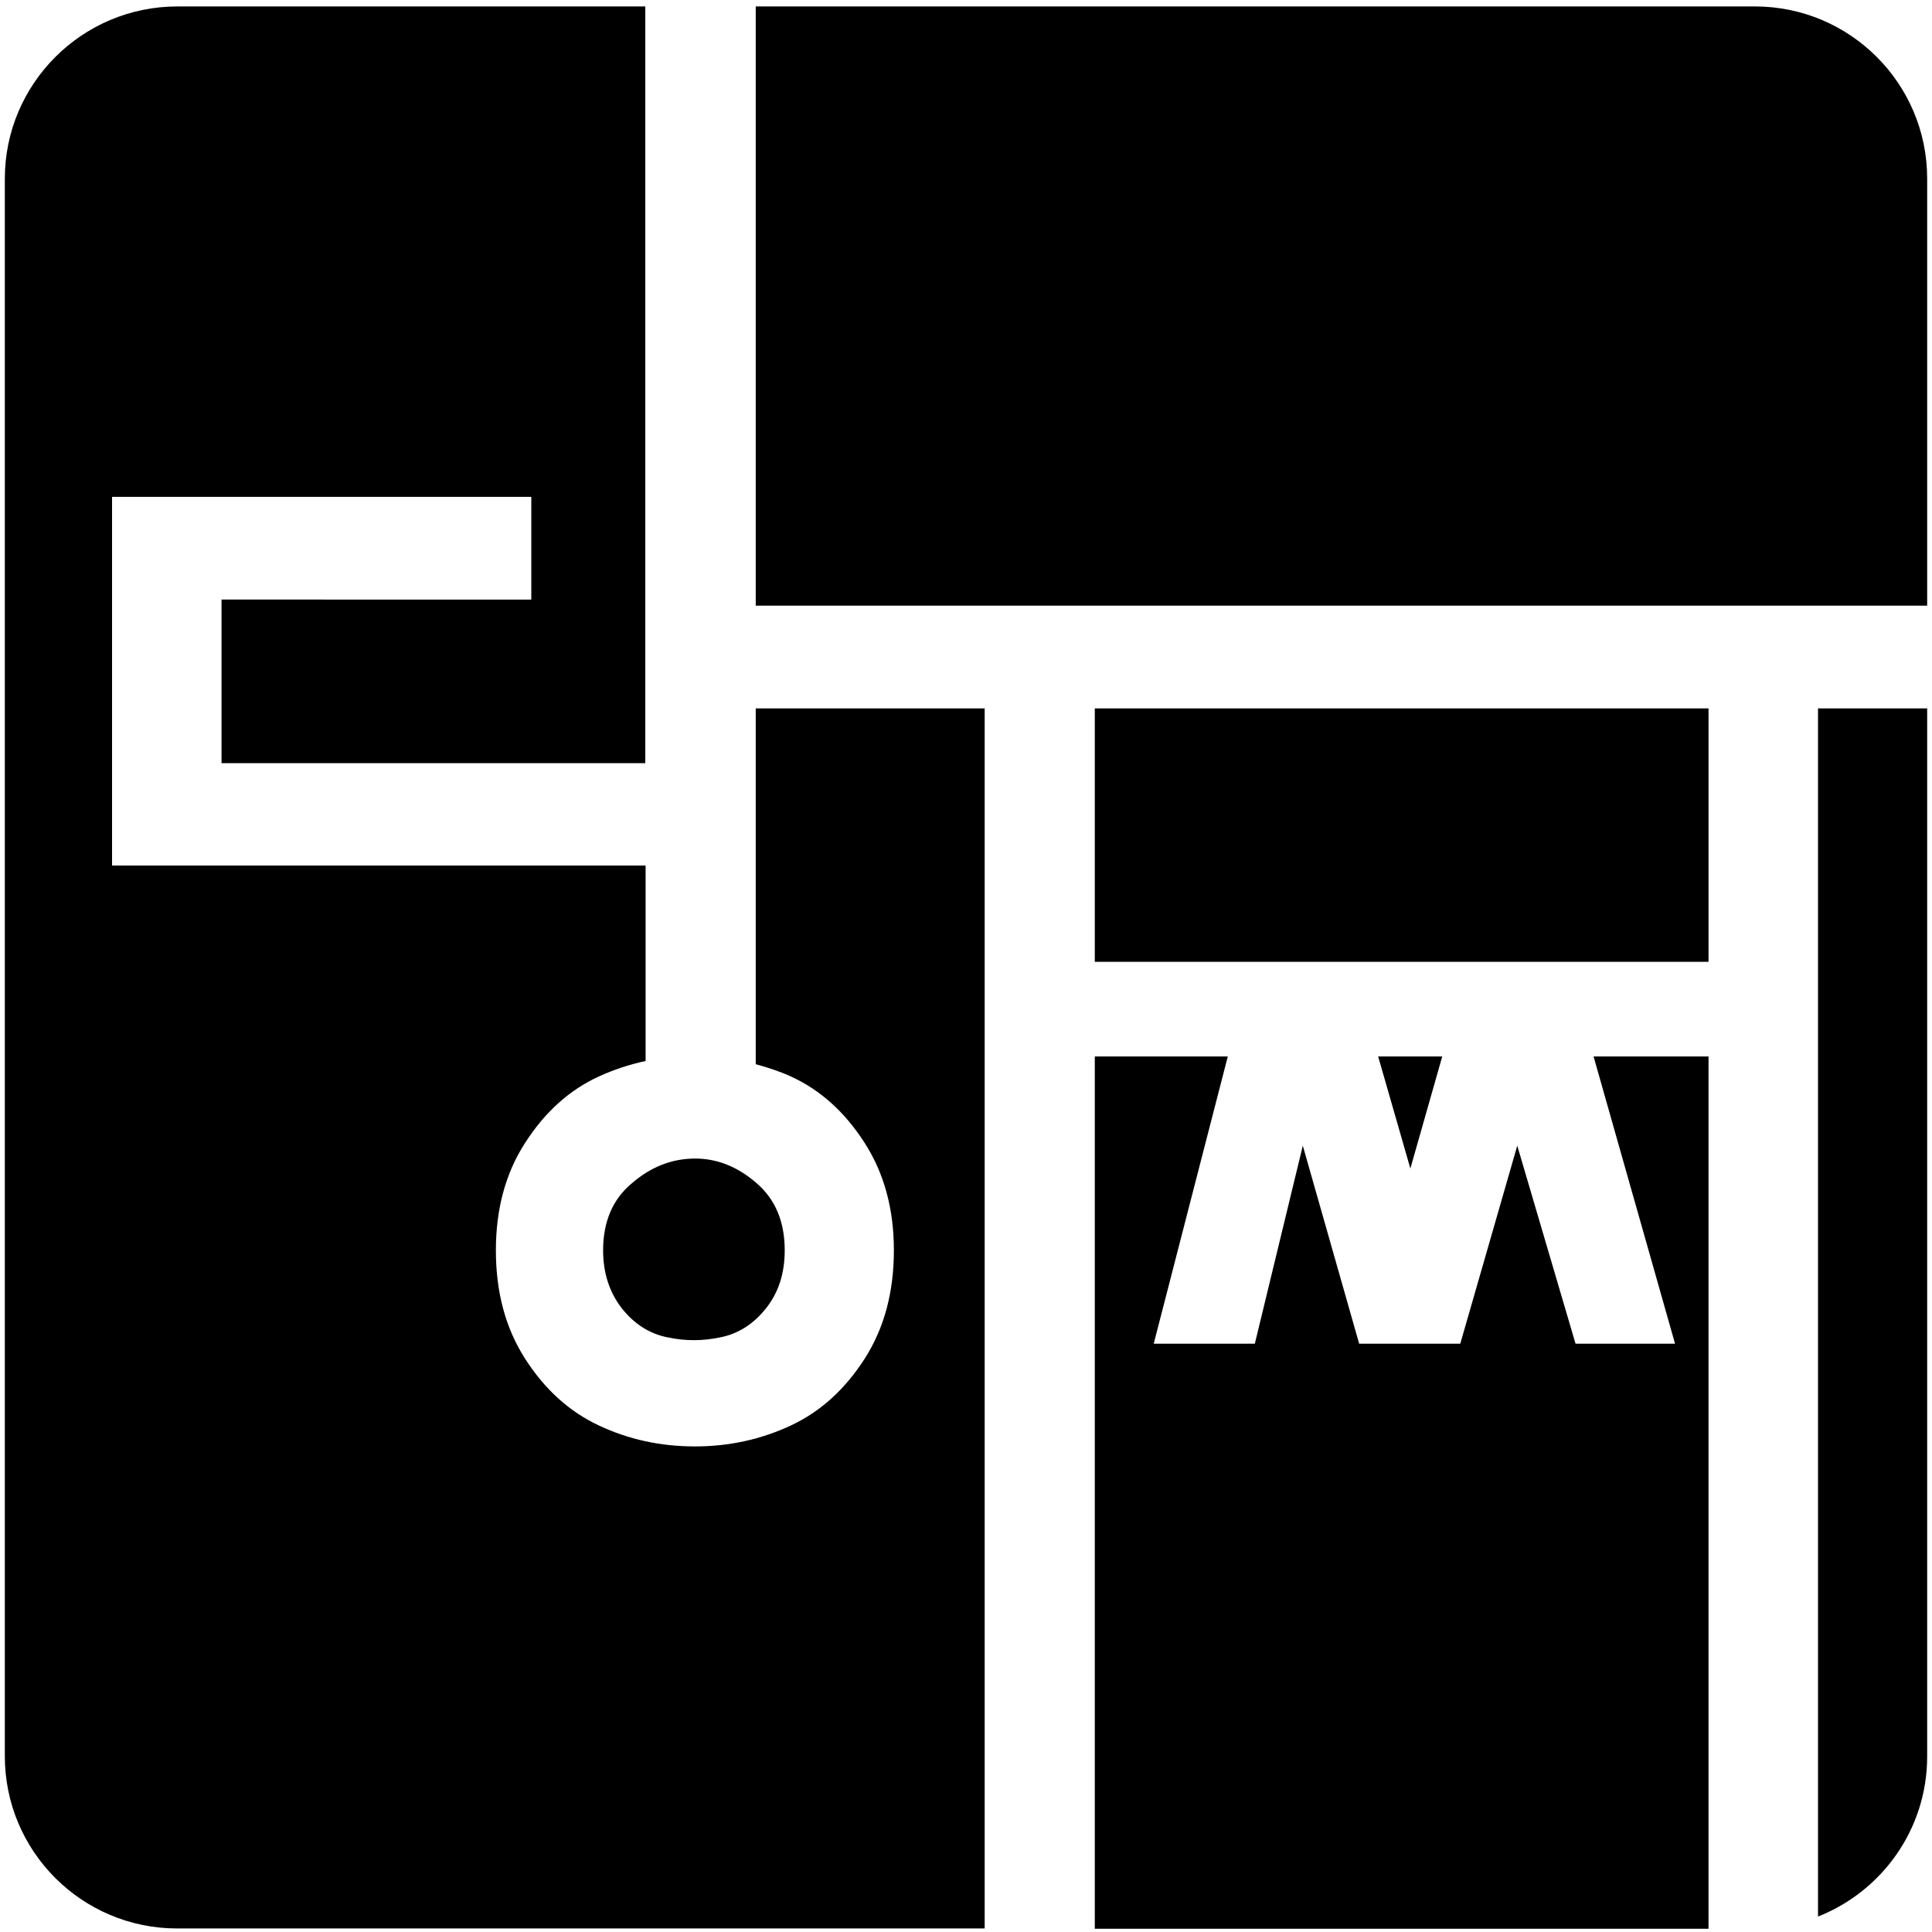
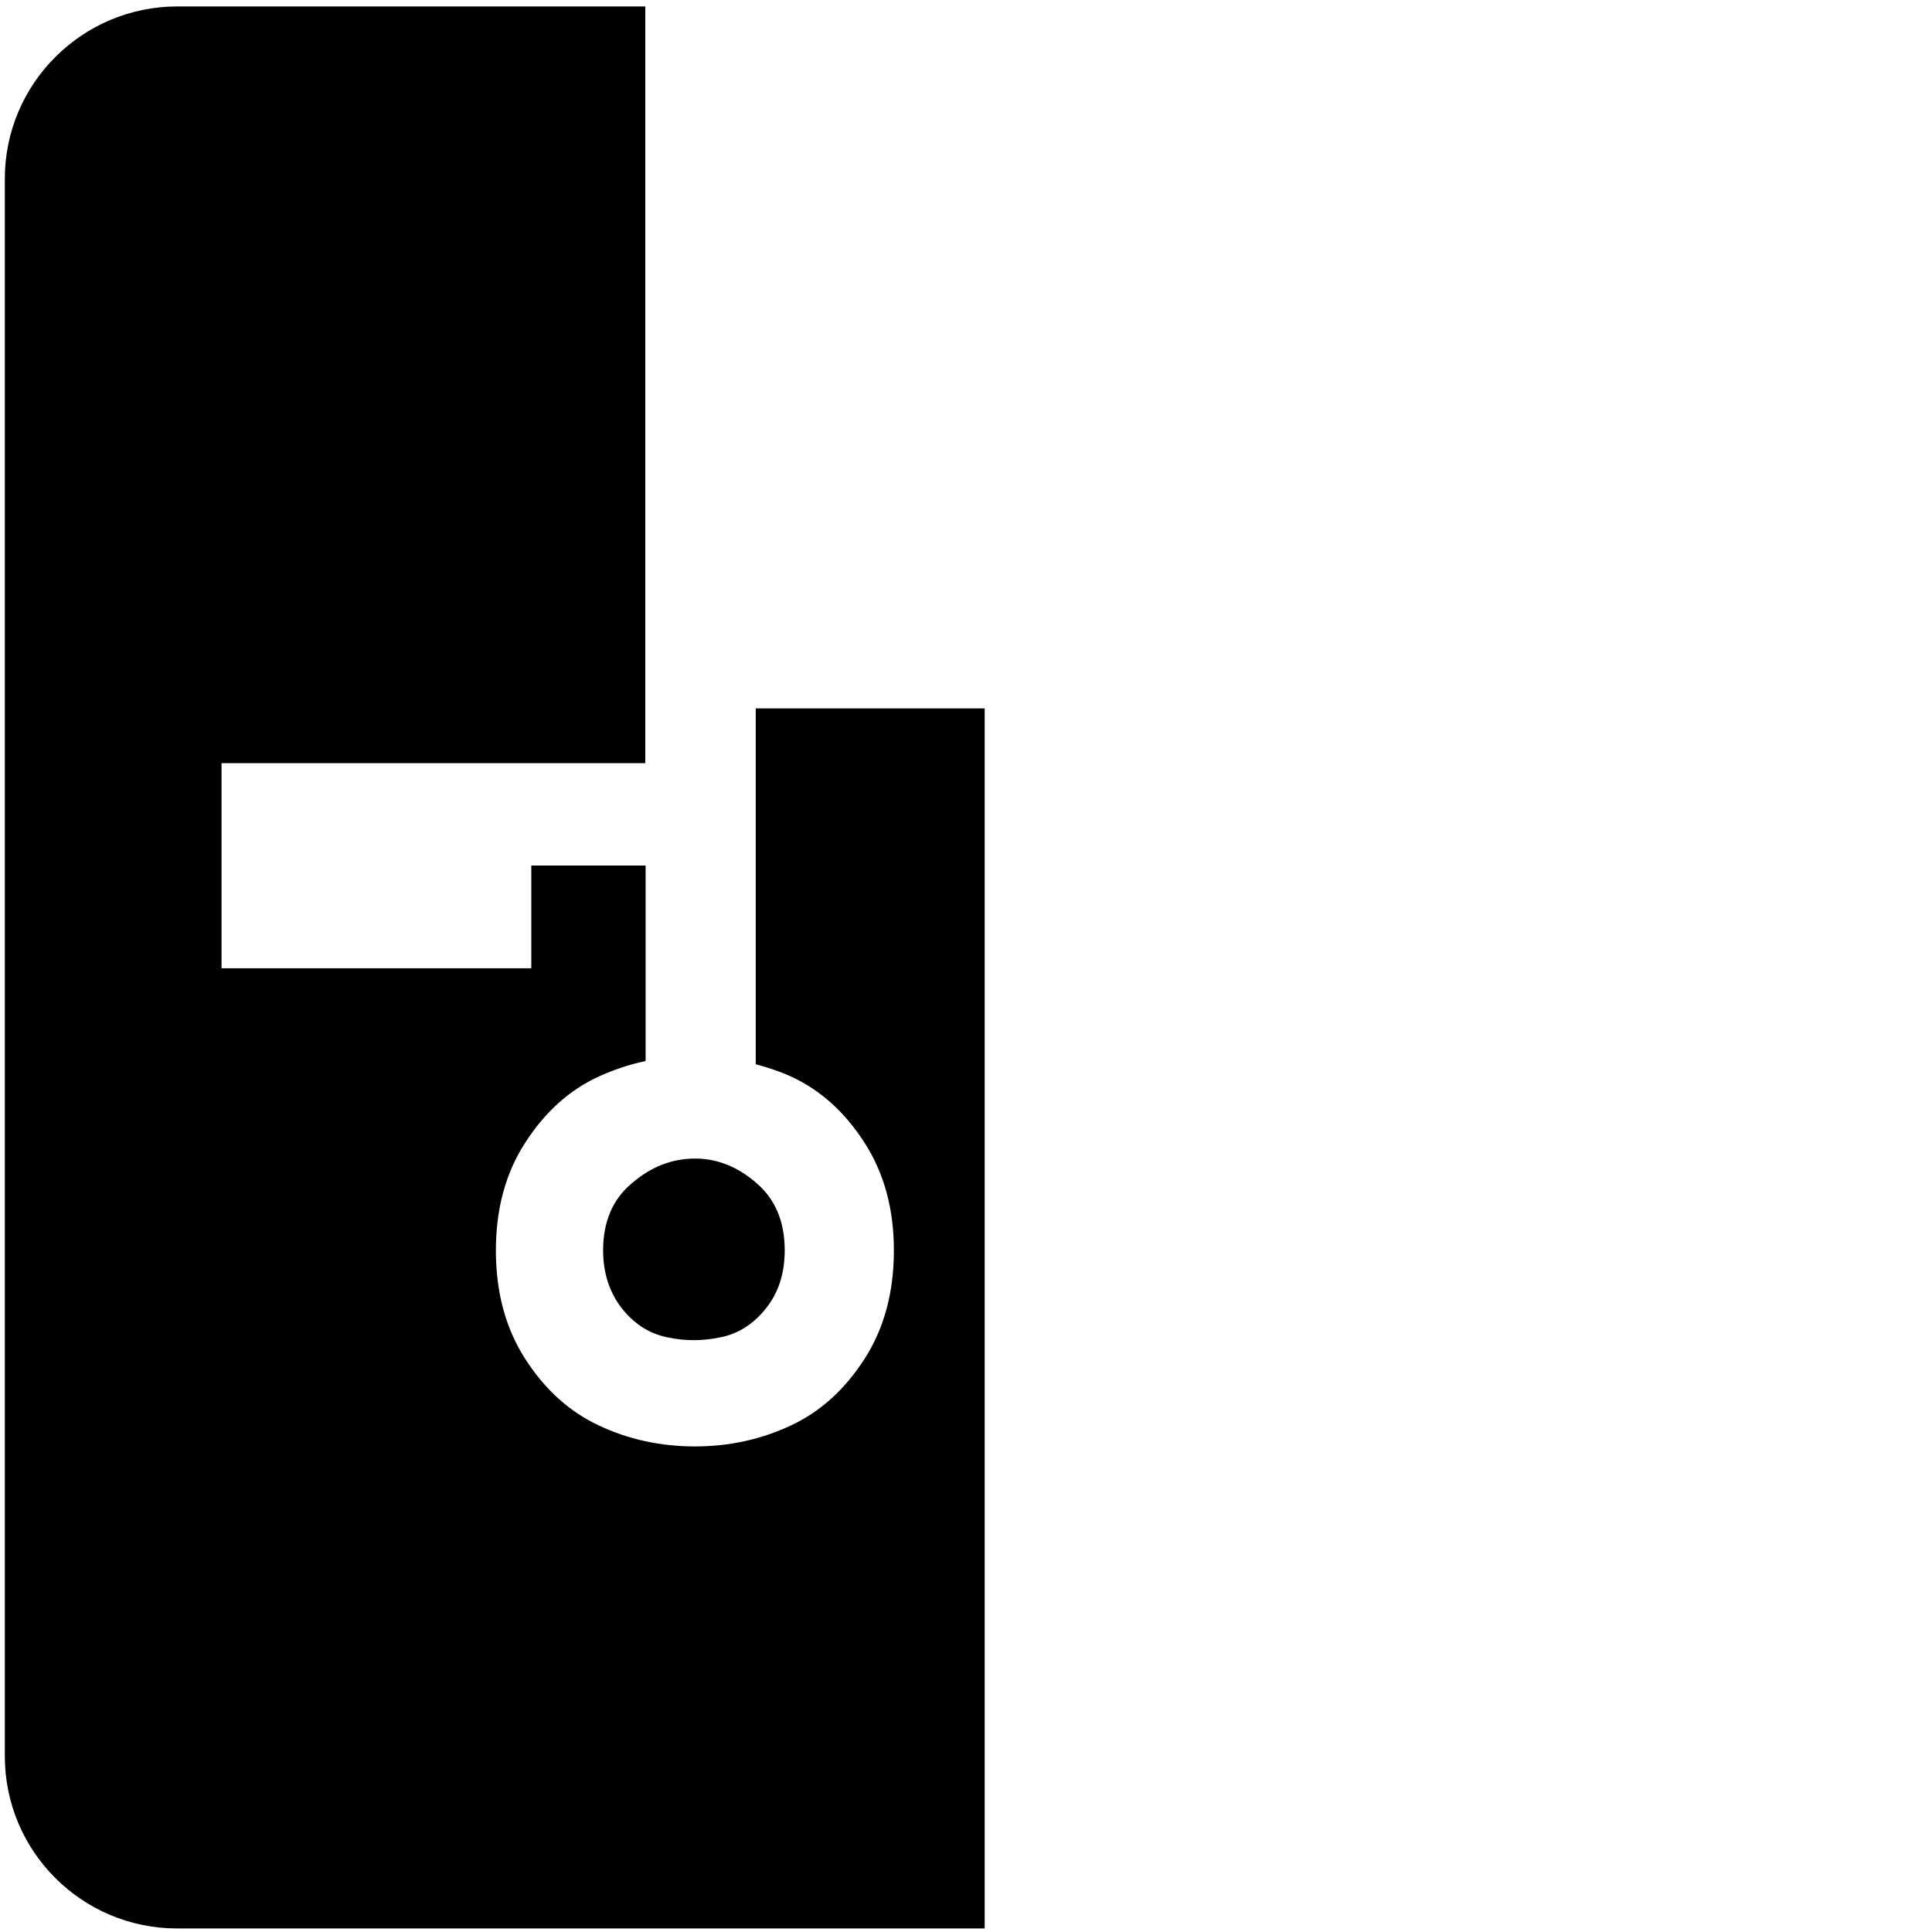
<svg xmlns="http://www.w3.org/2000/svg" version="1.1" id="Layer_1" x="0px" y="0px" viewBox="0 0 600 600" style="enable-background:new 0 0 600 600;" xml:space="preserve">
  <g>
    <path d="M187.3,388.3c0,7.1,2,13.1,5.8,18c3.9,4.9,8.6,7.9,14.1,9c5.5,1.2,11,1.2,16.6,0c5.5-1.1,10.2-4.1,14.1-9   c3.9-4.9,5.8-10.9,5.8-18c0-8.9-2.9-15.9-8.9-21c-5.9-5.1-12.4-7.6-19.3-7.5c-7,0.1-13.4,2.6-19.3,7.7   C190.3,372.4,187.3,379.4,187.3,388.3z" />
-     <path d="M234.7,220v22.4v19.8v29.4v11.8v27.1c3.7,1,7.4,2.2,10.9,3.8c9.2,4.2,16.8,11.1,22.9,20.6c6.1,9.5,9.1,20.6,9.1,33.4   c0,13-3,24.2-9.1,33.7c-6.1,9.5-13.7,16.4-22.9,20.7c-9.2,4.3-19.1,6.5-29.8,6.5c-10.7,0-20.7-2.2-29.8-6.5   c-9.2-4.3-16.8-11.2-22.9-20.7c-6.1-9.5-9.1-20.7-9.1-33.7c0-12.8,3-24,9.1-33.4c6.1-9.5,13.7-16.4,22.9-20.6   c4.6-2.1,9.4-3.7,14.5-4.8v-60.7H34.8V154.3H165v31.9H68.8V237h131.6V2H55.1C25.5,2,1.5,26,1.5,55.5v489.9   c0,29.6,24,53.5,53.5,53.5h250.8V303.4v-11.8v-29.4v-19.8V220H234.7z" />
-     <polygon points="428,328.1 438,362.9 447.9,328.1  " />
-     <path d="M234.7,188.1l363.8,0V55.5c0-29.6-24-53.5-53.5-53.5H234.7V188.1z" />
-     <path d="M564.6,220v375.2c19.8-7.8,33.9-27.1,33.9-49.7V220H564.6z" />
-     <rect x="340" y="220" width="190.6" height="78.7" />
-     <polygon points="494.9,328.1 530.6,328.1 530.6,599 340,599 340,328.1 381.3,328.1 358.3,417.3 389.7,417.3 404.6,355.8    422.1,417.3 453.5,417.3 471.2,355.8 489.3,417.3 520.2,417.3  " />
+     <path d="M234.7,220v22.4v19.8v29.4v11.8v27.1c3.7,1,7.4,2.2,10.9,3.8c9.2,4.2,16.8,11.1,22.9,20.6c6.1,9.5,9.1,20.6,9.1,33.4   c0,13-3,24.2-9.1,33.7c-6.1,9.5-13.7,16.4-22.9,20.7c-9.2,4.3-19.1,6.5-29.8,6.5c-10.7,0-20.7-2.2-29.8-6.5   c-9.2-4.3-16.8-11.2-22.9-20.7c-6.1-9.5-9.1-20.7-9.1-33.7c0-12.8,3-24,9.1-33.4c6.1-9.5,13.7-16.4,22.9-20.6   c4.6-2.1,9.4-3.7,14.5-4.8v-60.7H34.8H165v31.9H68.8V237h131.6V2H55.1C25.5,2,1.5,26,1.5,55.5v489.9   c0,29.6,24,53.5,53.5,53.5h250.8V303.4v-11.8v-29.4v-19.8V220H234.7z" />
  </g>
</svg>